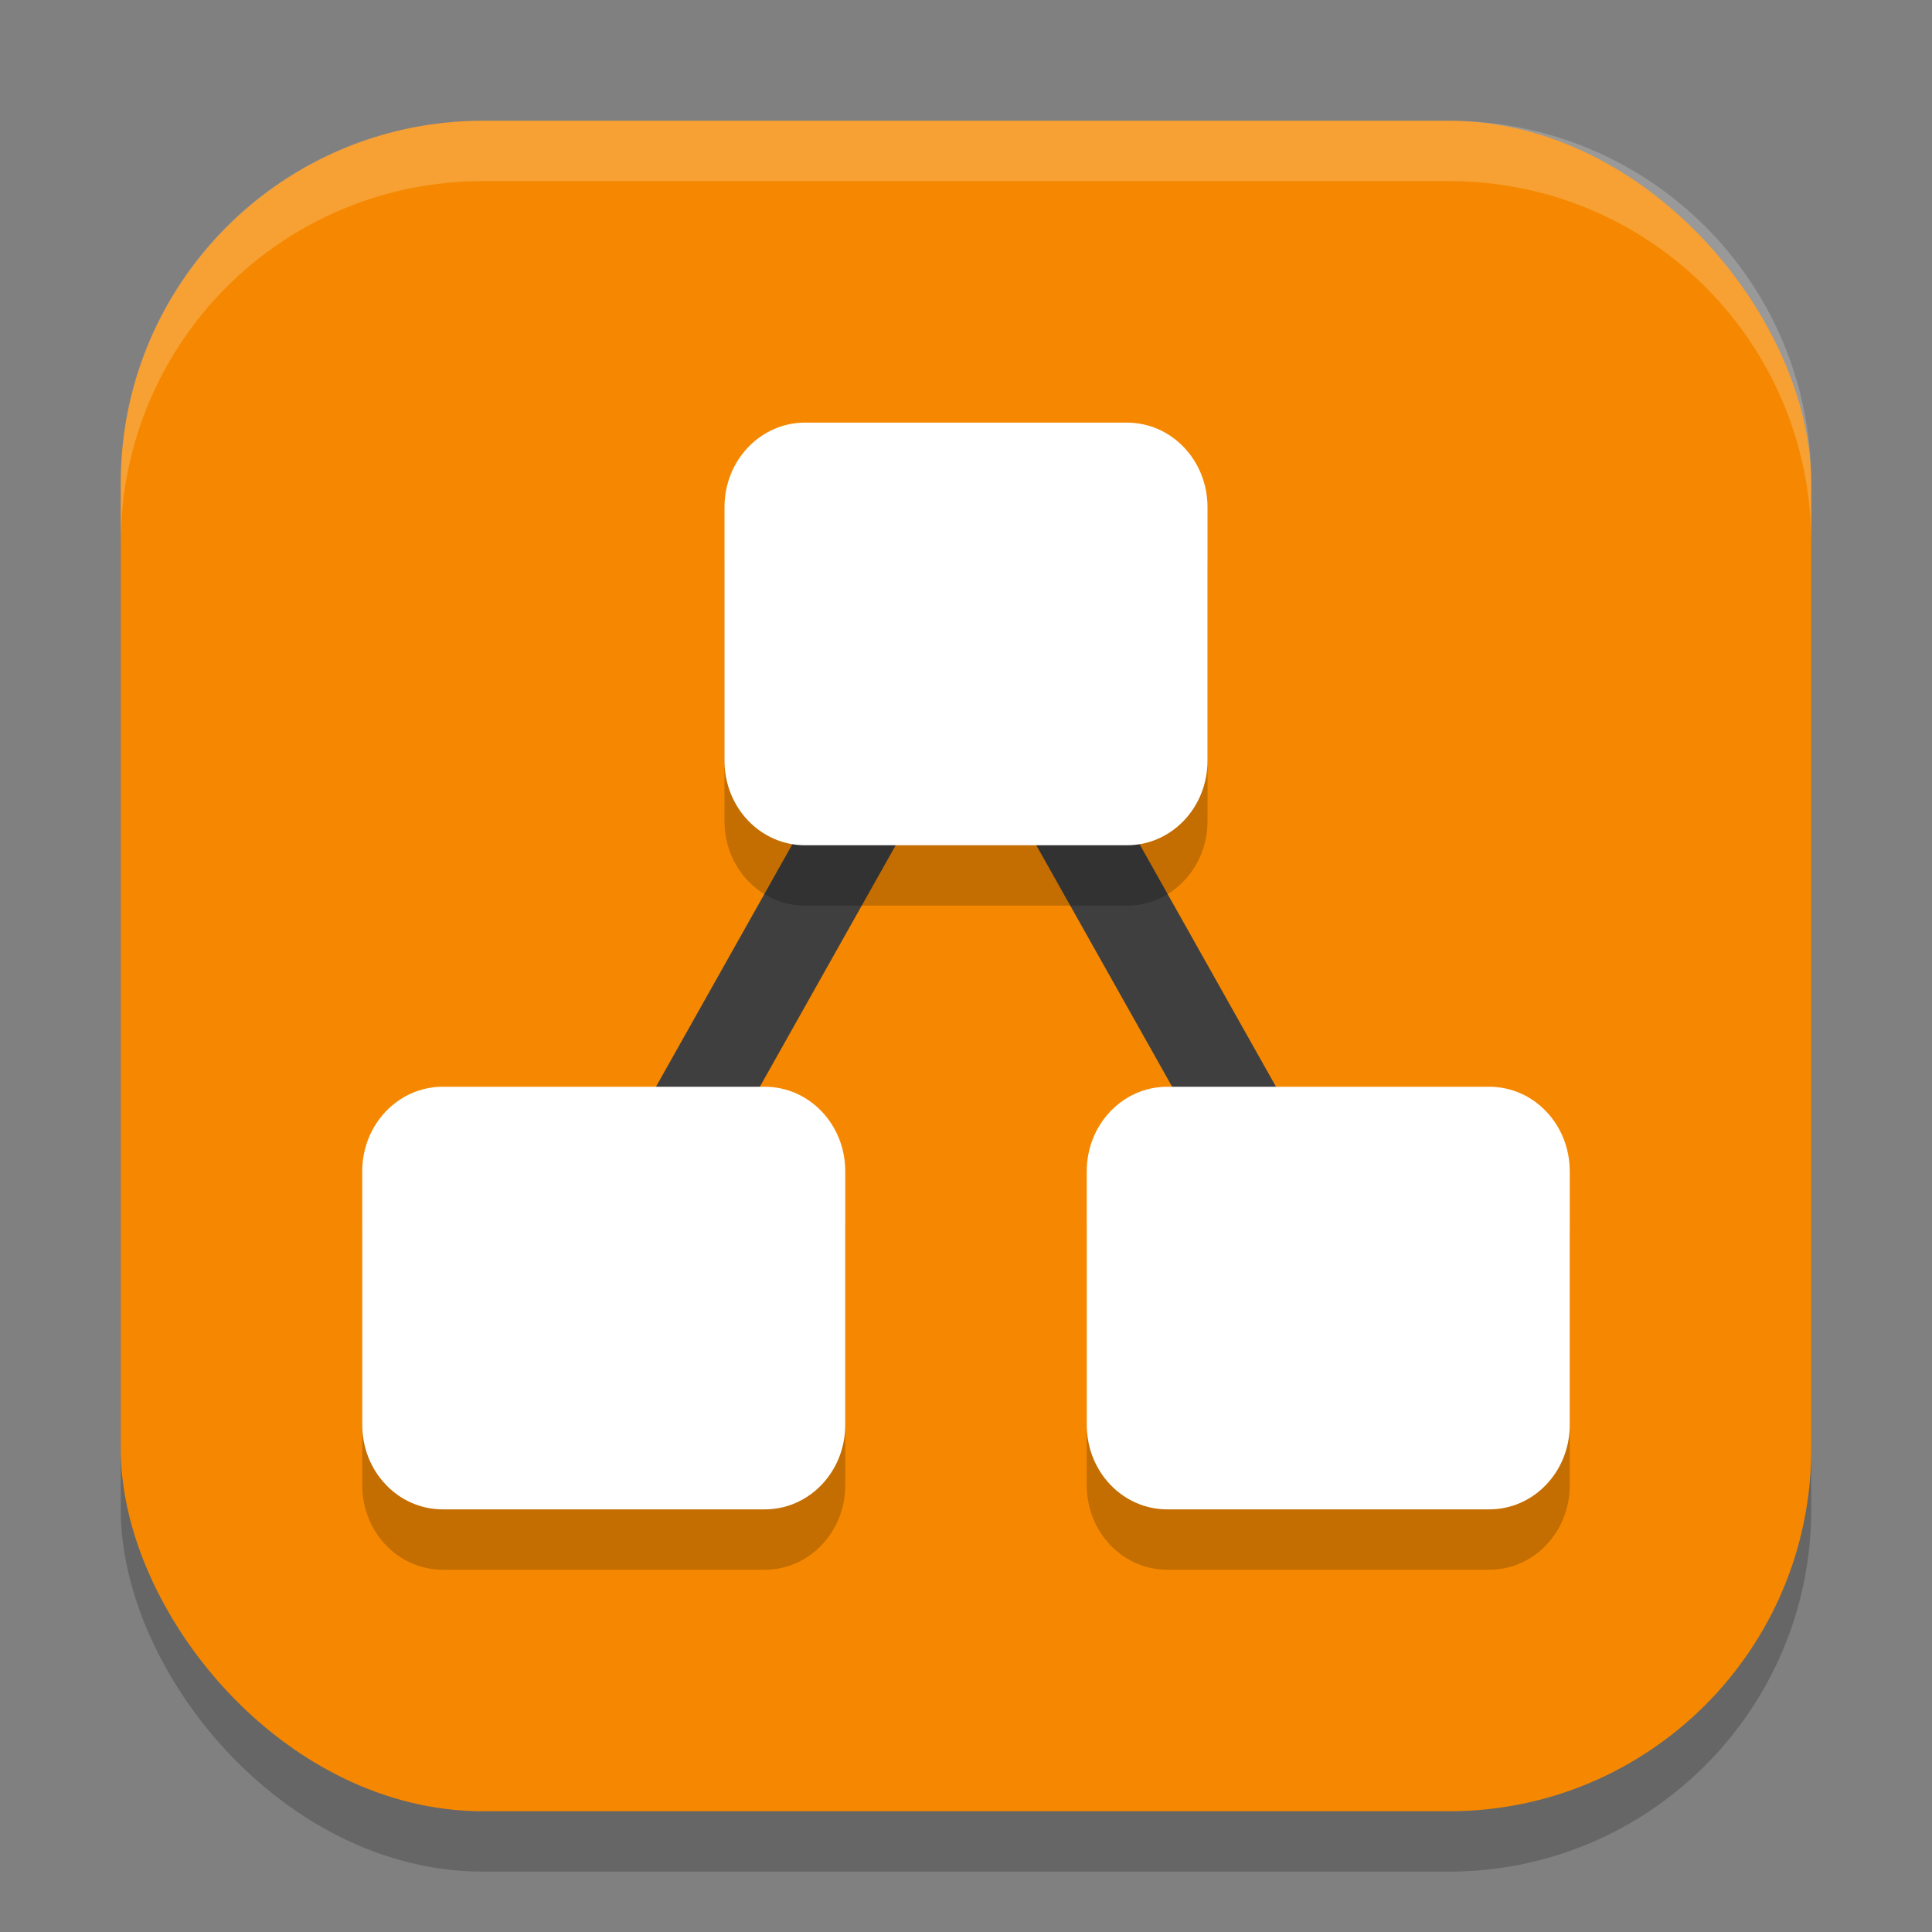
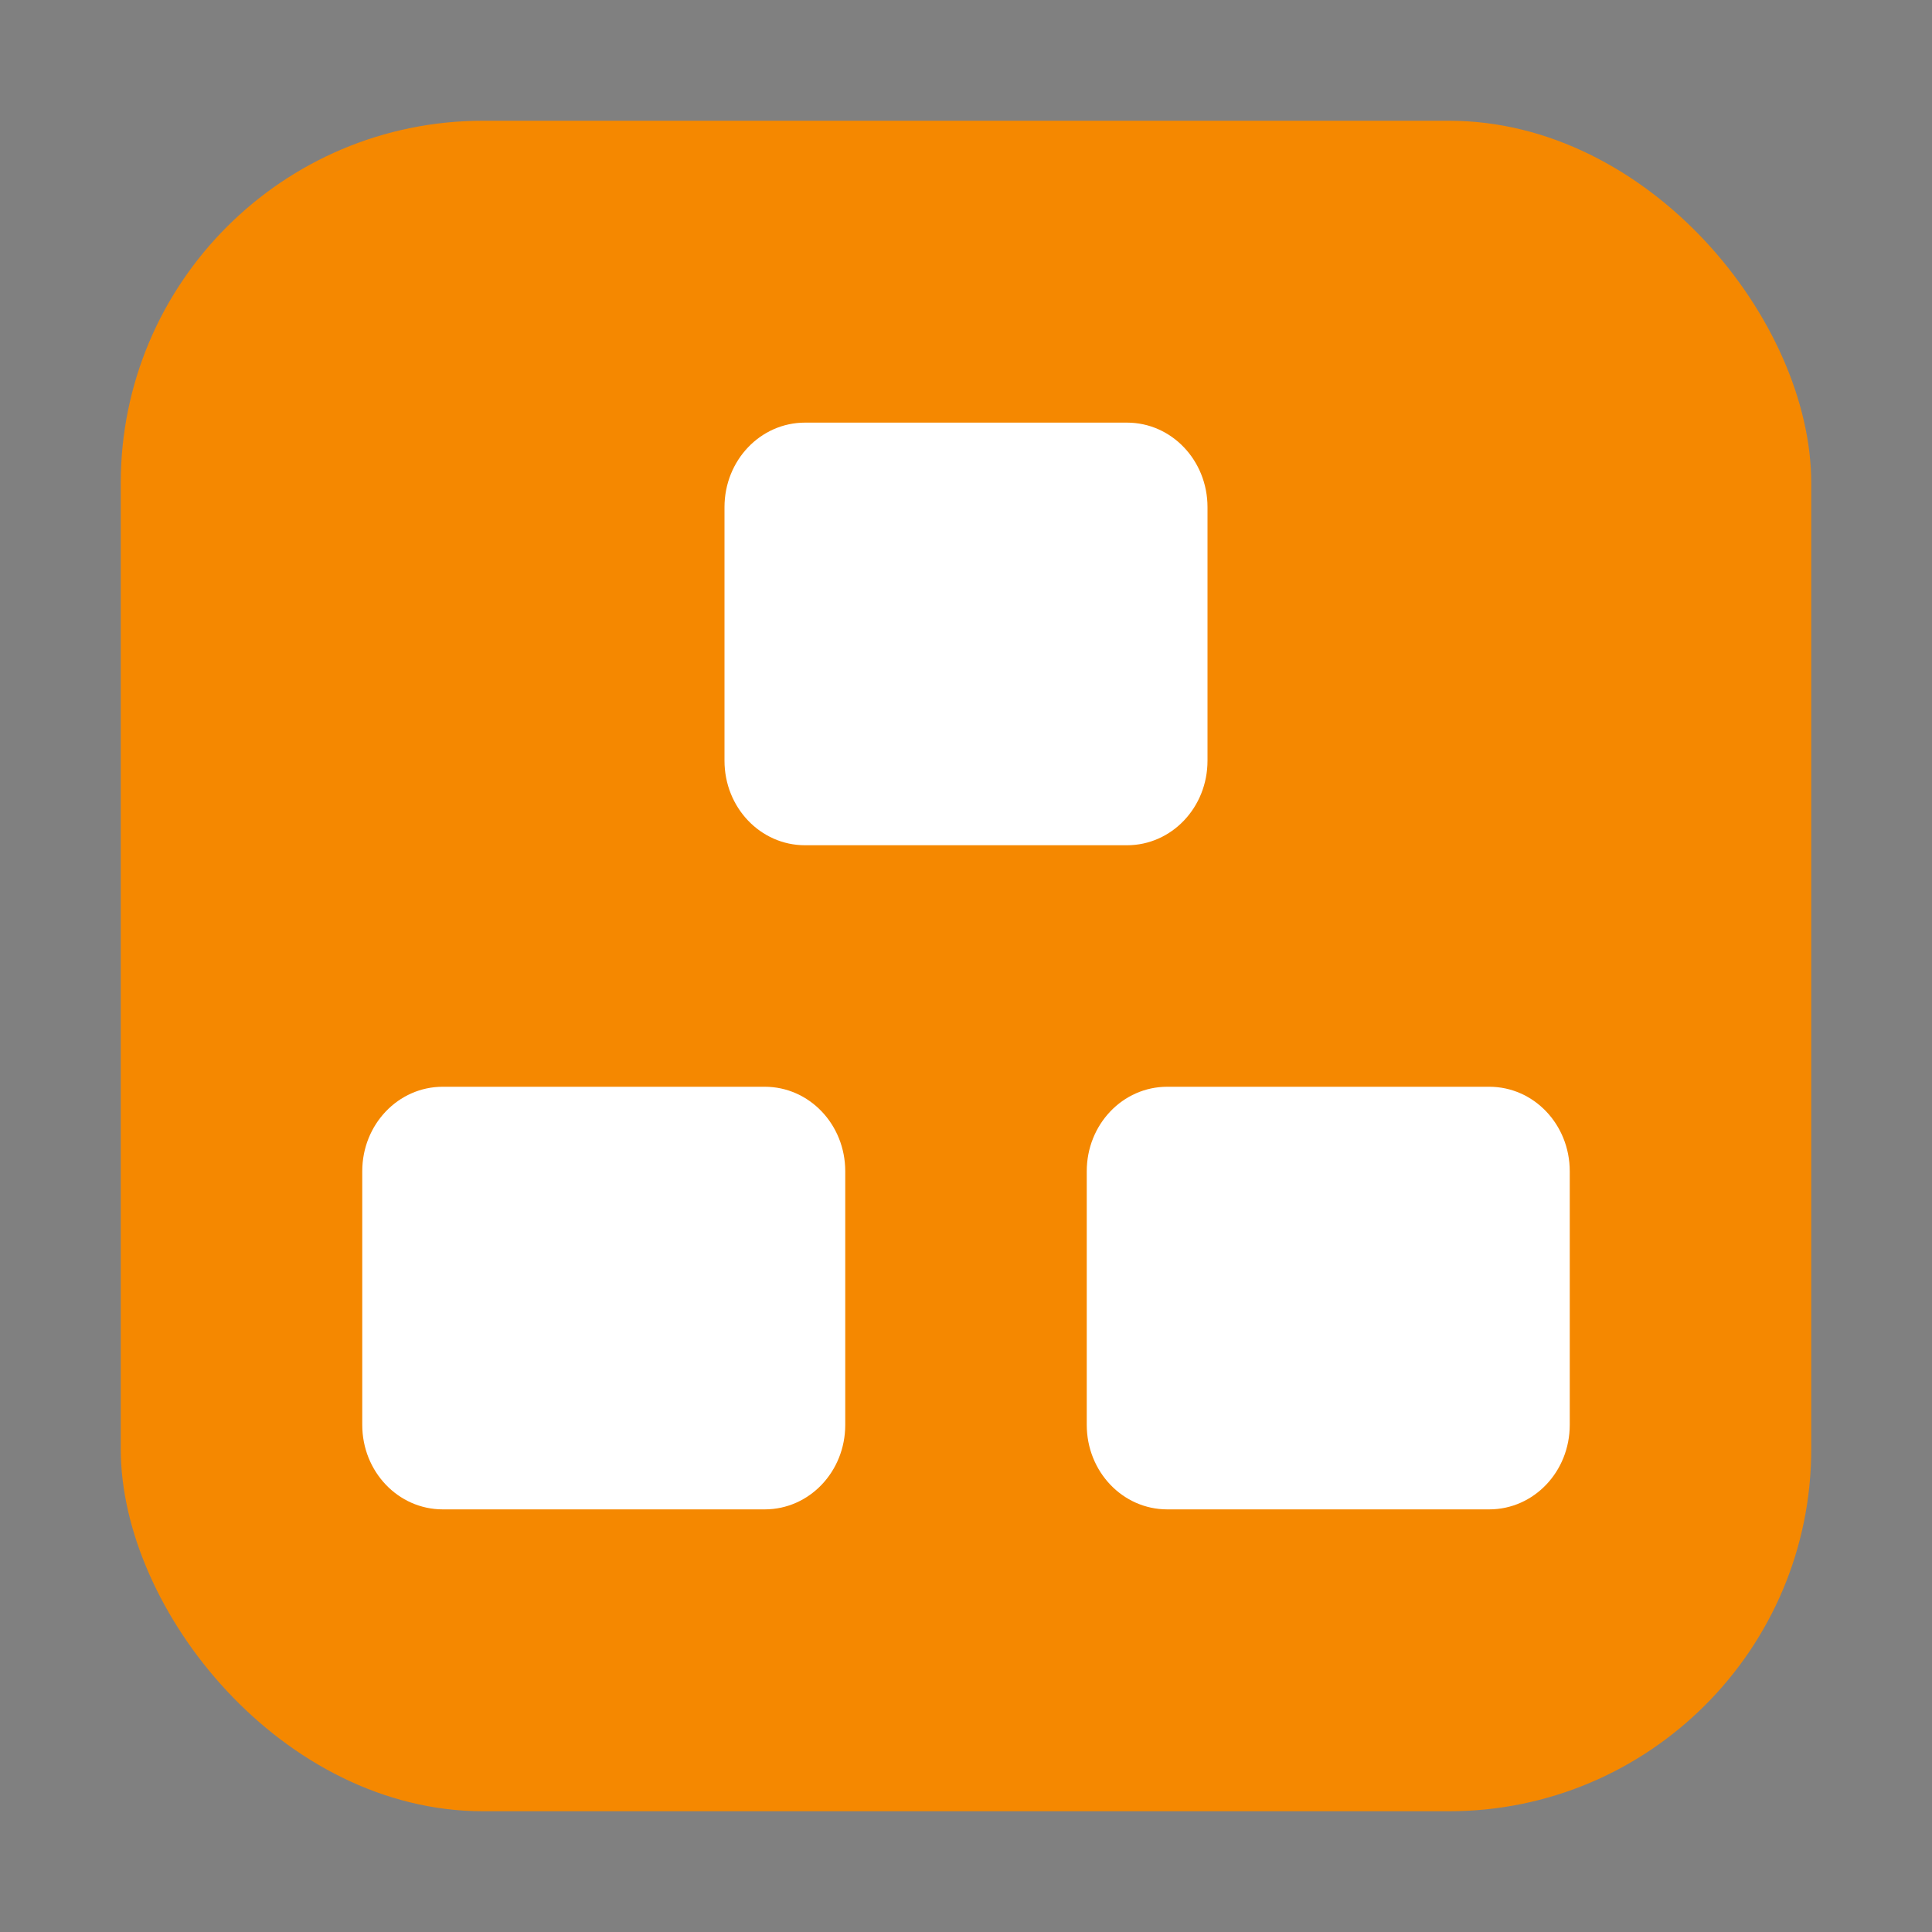
<svg xmlns="http://www.w3.org/2000/svg" xmlns:ns1="http://www.inkscape.org/namespaces/inkscape" xmlns:ns2="http://sodipodi.sourceforge.net/DTD/sodipodi-0.dtd" width="32" height="32" viewBox="0 0 32 32" version="1.1" id="svg5" ns1:version="1.3 (0e150ed6c4, 2023-07-21)" ns2:docname="draw.io.svg">
  <rect x="0" y="0" width="32" height="32" fill="#808080" stroke="none" />
  <ns2:namedview id="namedview7" pagecolor="#ffffff" bordercolor="#000000" borderopacity="0.25" ns1:showpageshadow="2" ns1:pageopacity="0.0" ns1:pagecheckerboard="0" ns1:deskcolor="#d1d1d1" ns1:document-units="px" showgrid="false" ns1:zoom="25" ns1:cx="15.98" ns1:cy="16" ns1:window-width="1920" ns1:window-height="1004" ns1:window-x="0" ns1:window-y="0" ns1:window-maximized="1" ns1:current-layer="svg5" />
  <defs id="defs2" />
-   <rect style="opacity:0.2;fill:#000000;stroke-width:2;stroke-linecap:square" id="rect234" width="28" height="28" x="2" y="3" ry="6" />
  <rect style="fill:#f58800;fill-opacity:1;stroke-width:2;stroke-linecap:square" id="rect396" width="28" height="28" x="2" y="2" ry="6" />
-   <path style="fill:#3f3f3f;-inkscape-stroke:none" d="M 16,8.871 9.047,21.232 10.354,21.967 16,11.93 l 5.646,10.037 1.307,-0.734 z" id="path2" />
-   <path style="opacity:0.2;fill:#000000" d="M 13.334,8 C 12.595,8 12,8.625 12,9.4 V 13.6 C 12,14.375 12.595,15 13.334,15 h 5.332 C 19.405,15 20,14.375 20,13.6 V 9.4 C 20,8.625 19.405,8 18.666,8 Z M 7.334,19 C 6.595,19 6,19.625 6,20.4 v 4.199 C 6,25.375 6.595,26 7.334,26 H 12.666 C 13.405,26 14,25.375 14,24.6 V 20.4 C 14,19.625 13.405,19 12.666,19 Z M 19.334,19 C 18.595,19 18,19.625 18,20.4 v 4.199 C 18,25.375 18.595,26 19.334,26 h 5.332 C 25.405,26 26,25.375 26,24.6 V 20.4 C 26,19.625 25.405,19 24.666,19 Z" id="path3" />
  <path style="fill:#ffffff" d="M 13.334,7 C 12.595,7 12,7.625 12,8.4 V 12.6 C 12,13.375 12.595,14 13.334,14 h 5.332 C 19.405,14 20,13.375 20,12.6 V 8.4 C 20,7.625 19.405,7 18.666,7 Z M 7.334,18 C 6.595,18 6,18.625 6,19.4 v 4.199 C 6,24.375 6.595,25 7.334,25 H 12.666 C 13.405,25 14,24.375 14,23.6 V 19.4 C 14,18.625 13.405,18 12.666,18 Z M 19.334,18 C 18.595,18 18,18.625 18,19.4 v 4.199 C 18,24.375 18.595,25 19.334,25 h 5.332 C 25.405,25 26,24.375 26,23.6 V 19.4 C 26,18.625 25.405,18 24.666,18 Z" id="path4" />
-   <path d="M 8,2 C 4.676,2 2,4.676 2,8 V 9 C 2,5.676 4.676,3 8,3 h 16 c 3.324,0 6,2.676 6,6 V 8 C 30,4.676 27.324,2 24,2 Z" style="opacity:0.2;fill:#ffffff;stroke-width:2;stroke-linecap:square" id="path1040" ns2:nodetypes="sscsscsss" />
</svg>